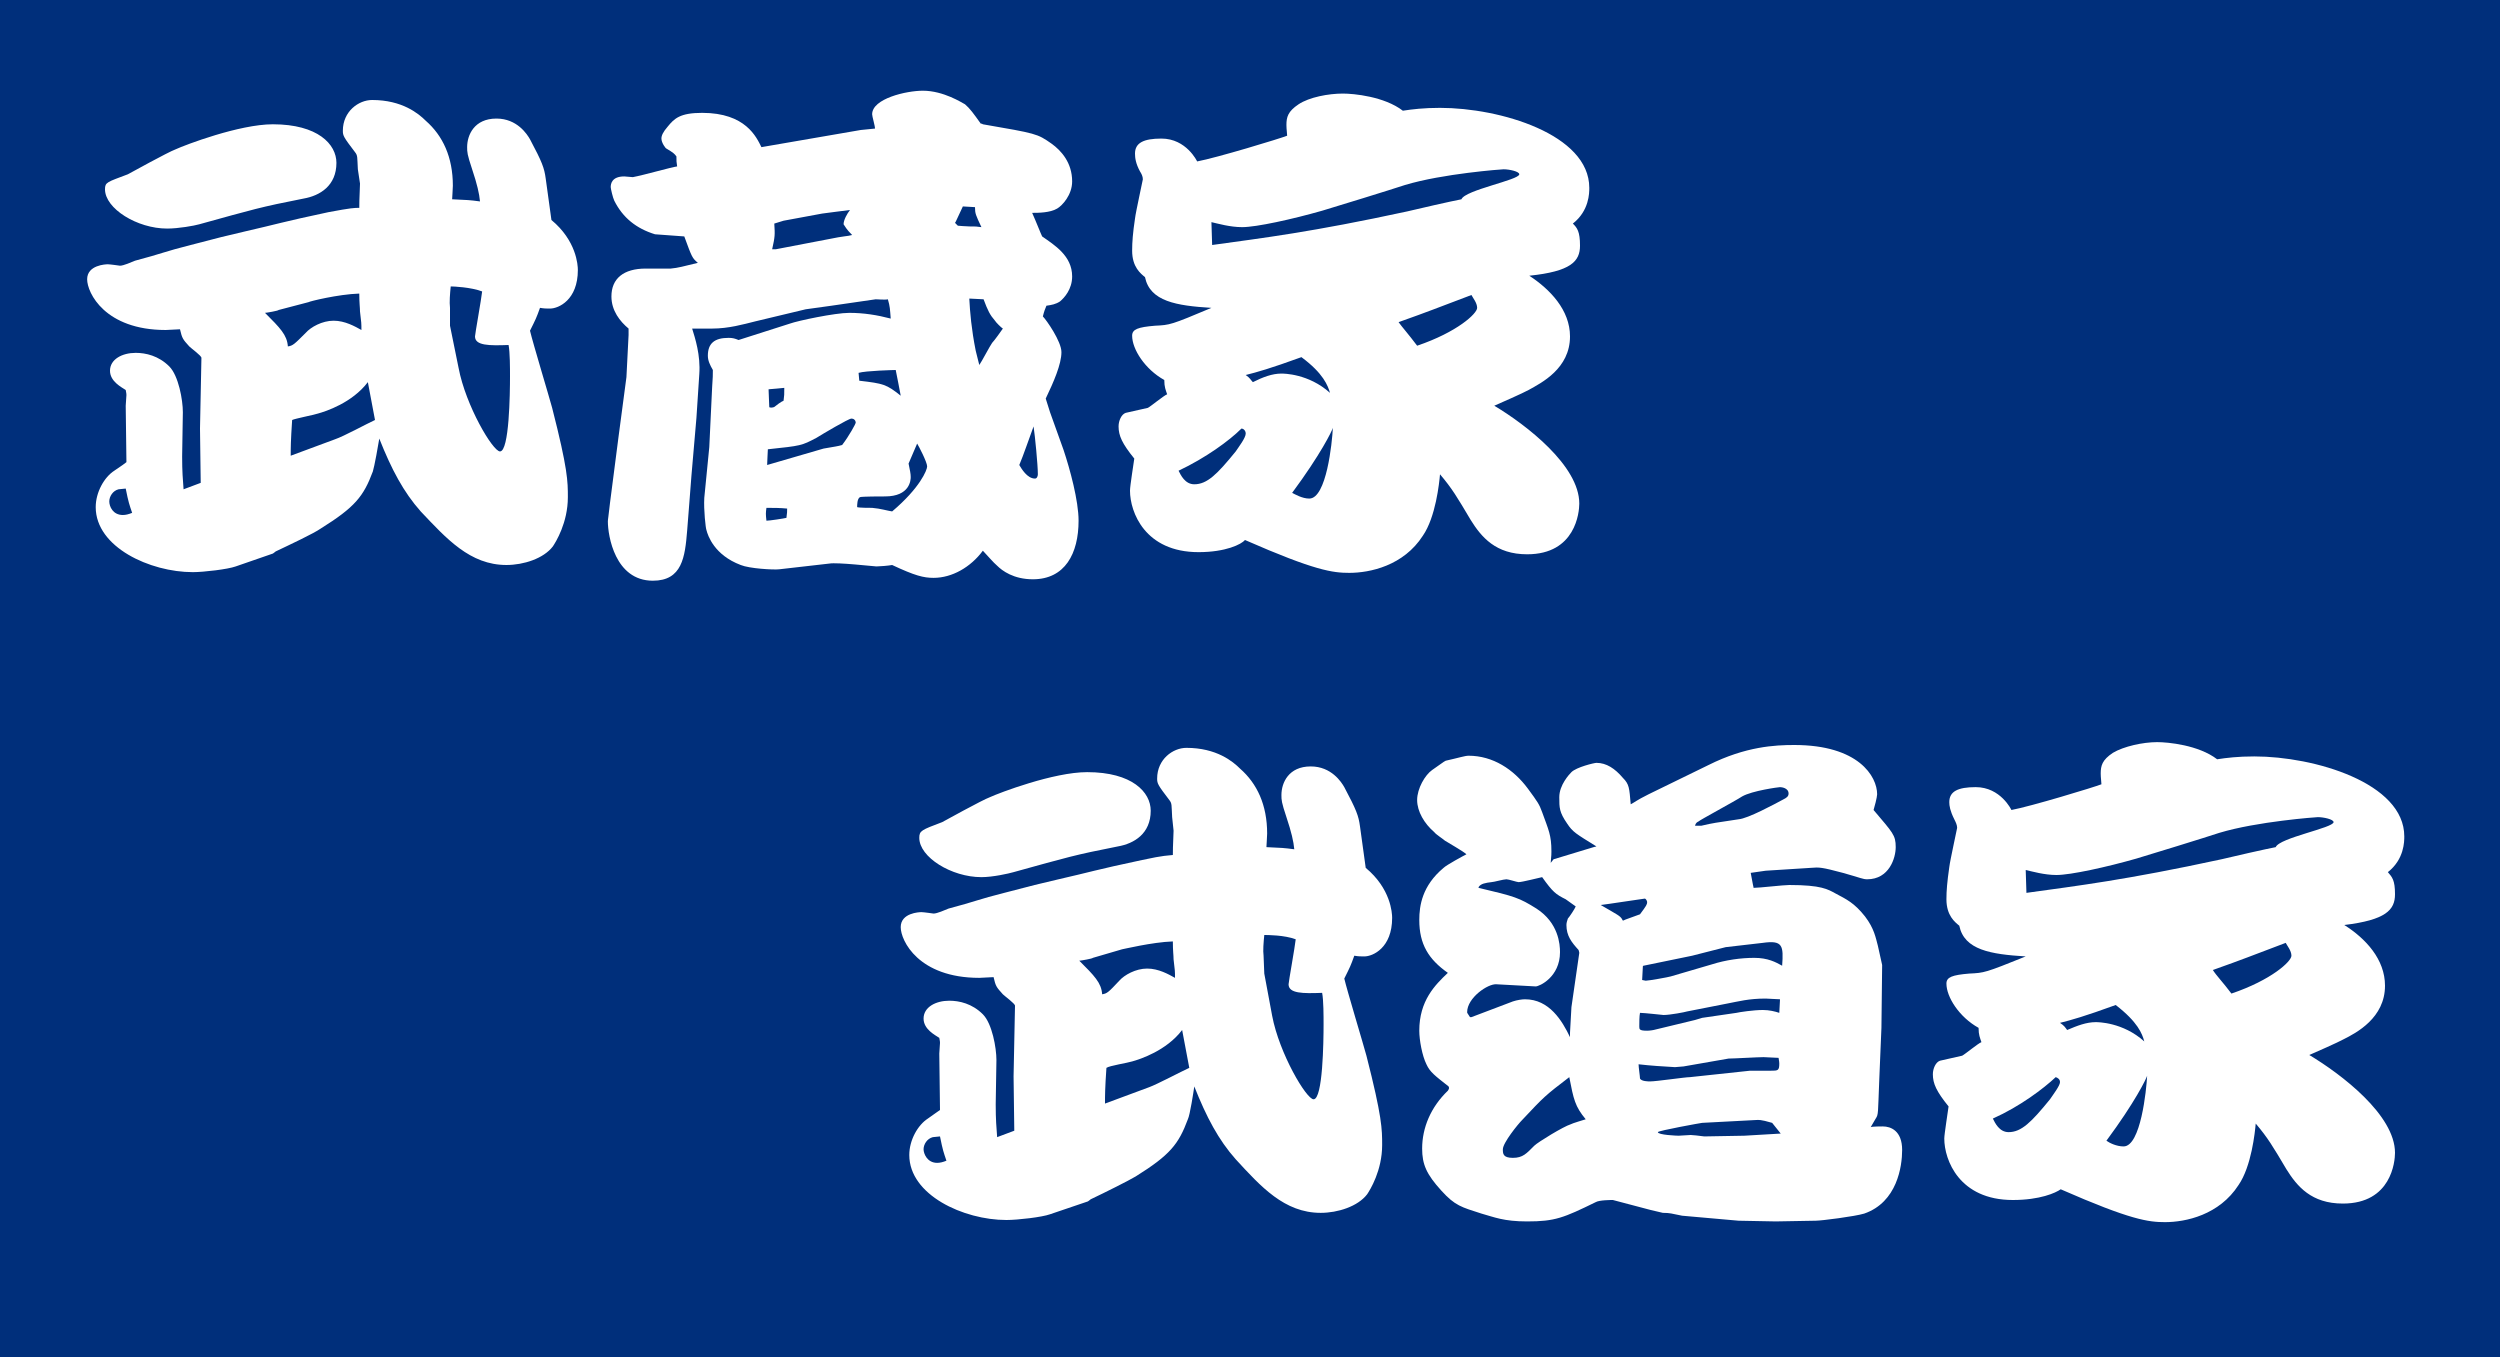
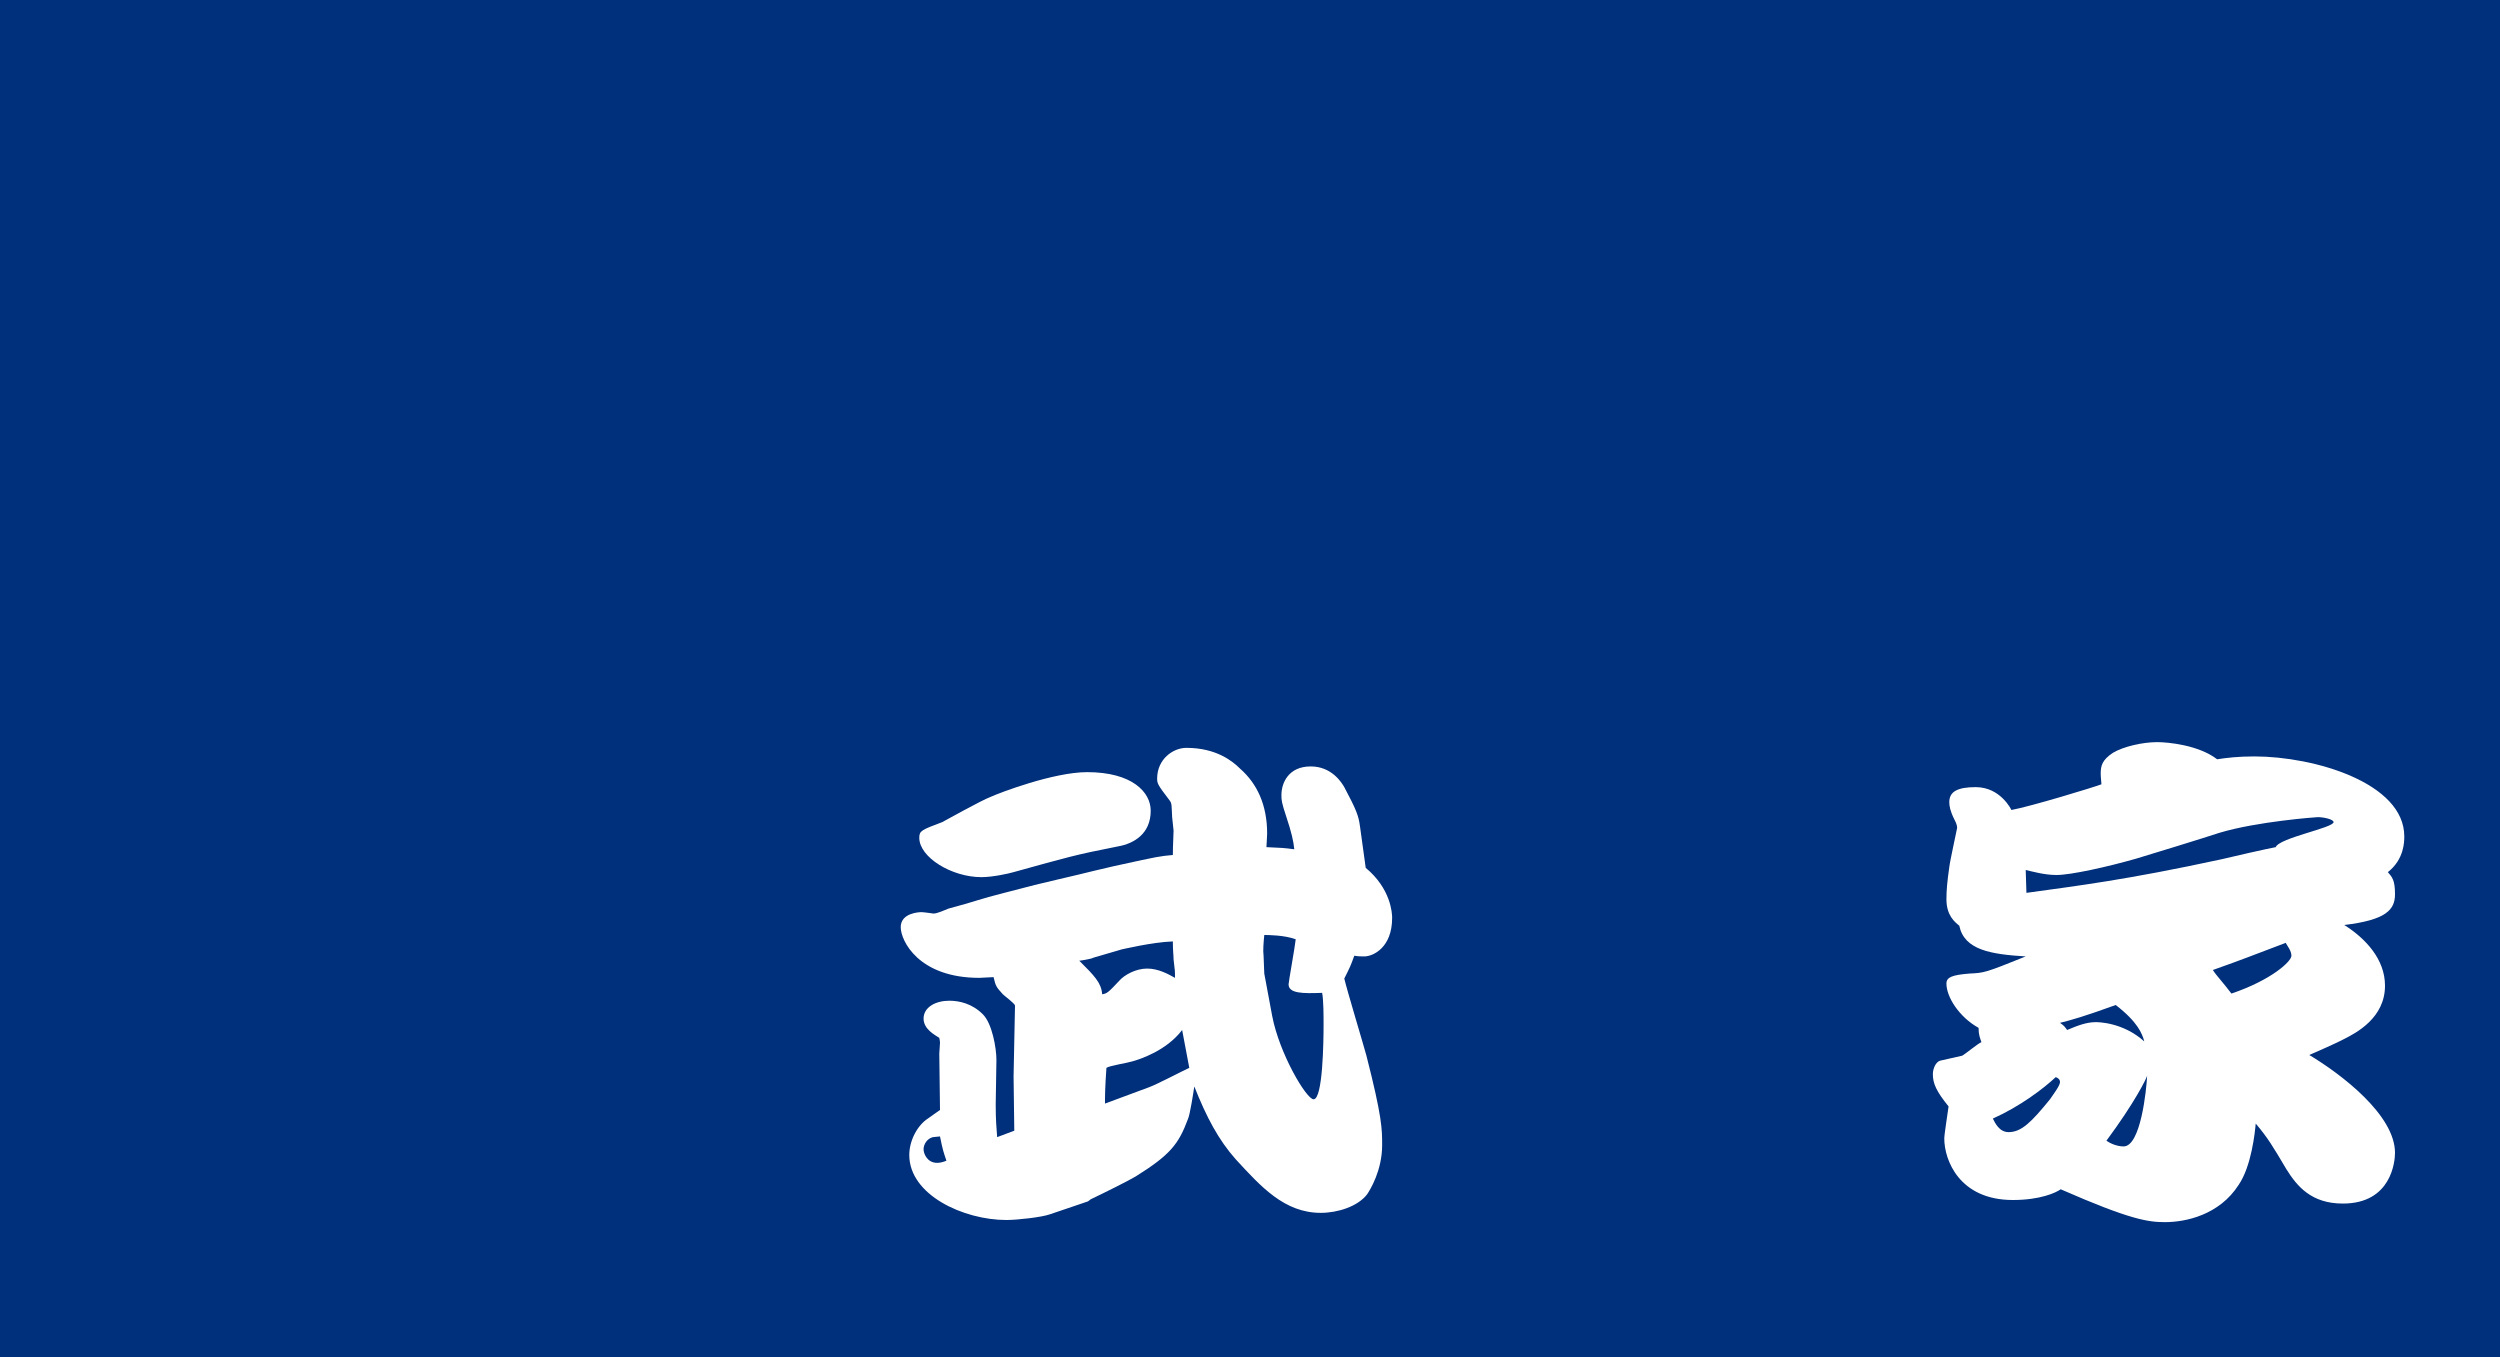
<svg xmlns="http://www.w3.org/2000/svg" version="1.1" id="レイヤー_1" x="0px" y="0px" viewBox="0 0 350 190" style="enable-background:new 0 0 350 190;" xml:space="preserve">
  <style type="text/css">
	.st0{fill:#002F7B;}
	.st1{fill:#FFFFFF;}
</style>
  <g id="レイヤー_2_1_">
    <rect y="0" class="st0" width="350" height="190" />
  </g>
  <g id="レイヤー_1_1_">
    <g>
-       <path class="st1" d="M50.1,23.7c-0.1-1.7,0-1.9-0.4-2.4c-1.6-2.1-1.7-2.3-1.7-3c0-2.7,2.2-4.3,4.1-4.3c4.2,0,6.5,1.9,7.5,2.9    c2.4,2.1,3.8,5.1,3.8,9.1c0,0.4-0.1,1.7-0.1,1.9c2.2,0.1,2.4,0.1,3.9,0.3c-0.1-1.1-0.4-2.4-1.1-4.5c-0.7-2.1-0.7-2.4-0.7-3.1    c0-1.7,1-4,4.1-4c2.9,0,4.3,2.2,4.7,2.9c1.7,3.2,2,4,2.2,5.5l0.8,5.8c3.5,2.9,3.7,6.3,3.7,7c0,4.2-2.7,5.4-3.9,5.4    c-0.5,0-0.8,0-1.4-0.1c-0.5,1.4-0.6,1.6-1.4,3.2c0.4,1.7,2.7,9.3,3.1,10.8c2.2,8.6,2.2,10.3,2.2,12.5c0,3.6-1.7,6.3-2.1,6.9    c-1.3,1.7-4.1,2.6-6.5,2.6c-5.1,0-8.4-3.7-12-7.5c-2.4-2.7-4.1-5.9-5.8-10.2c-0.1,0.7-0.7,4-0.9,4.6c-1.3,3.5-2.5,5-7.3,8    c-1,0.7-4.2,2.2-6.3,3.2c-0.1,0.1-0.4,0.3-0.4,0.3L33,79.3c-1.1,0.4-4.5,0.8-6,0.8c-6,0-13.6-3.5-13.6-9.1c0-2.1,1.2-4.2,2.6-5.1    c1.2-0.8,1.3-0.9,1.7-1.2l-0.1-7.9l0.1-1.5c0-0.3-0.1-0.6-0.1-0.7c-0.6-0.4-2.2-1.2-2.2-2.7c0-1.6,1.7-2.5,3.6-2.5    c1.4,0,3.2,0.4,4.7,1.9c1.3,1.3,1.9,4.7,1.9,6.4c0,0.9-0.1,5.3-0.1,6.2c0,2.2,0.1,3.2,0.2,4.6l2.4-0.9l-0.1-7.6l0.2-9.9    c0-0.3-1.4-1.3-1.7-1.6c-0.9-1-1-1.1-1.3-2.4c-0.1,0-1.9,0.1-2,0.1c-8.5,0-11-5.2-11-7.1c0-2,2.6-2.1,2.9-2.1    c0.3,0,1.7,0.2,1.7,0.2c0.5,0,1.6-0.5,2.1-0.7c3.8-1,4.2-1.3,7.8-2.2c4.2-1.1,4.6-1.2,7.6-1.9c4.4-1,5.1-1.3,11.7-2.7    c3.2-0.6,3.6-0.6,4.3-0.6c0-0.7,0-0.9,0.1-3.4L50.1,23.7z M17.9,24.4c0.2-0.1,5.6-3.1,6.7-3.5c1.3-0.6,8.9-3.5,13.6-3.5    c6.3,0,8.9,2.8,8.9,5.4c0,3.2-2.3,4.6-4.6,5c-6.1,1.2-7,1.5-14.6,3.6c-0.7,0.2-2.9,0.6-4.5,0.6c-4.2,0-8.7-2.8-8.7-5.5    C14.7,25.5,15,25.5,17.9,24.4z M17.6,68.4c-0.1,0-0.9,0.1-1,0.1c-0.8,0.2-1.3,1-1.3,1.7s0.5,1.9,1.9,1.9c0.4,0,0.8-0.1,1.3-0.3    C18.1,70.6,18,70.4,17.6,68.4z M39,43.4c0,0.1-1.7,0.4-1.9,0.4c2.1,2.1,3.1,3.1,3.2,4.7c0.7-0.1,0.9-0.3,2.5-1.9    c0.7-0.8,2.3-1.7,3.9-1.7s3,0.8,3.9,1.3c0-0.9,0-1-0.2-2.6c0-0.6-0.1-1.1-0.1-2.5c-3,0.1-7,1.1-7.1,1.2L39,43.4z M46.9,61.5    c1.2-0.4,4.5-2.2,5.6-2.7l-1-5.3c-2.2,2.9-5.9,4.1-7,4.4c-0.6,0.2-3.2,0.7-3.6,0.9c-0.2,3-0.2,3.9-0.2,5L46.9,61.5z M63,45.6    l1.2,5.9c1,5.3,4.8,11.7,5.8,11.7c1.3,0,1.4-8.1,1.4-10.5c0-1.1,0-3.4-0.2-4.4c-2.7,0.1-4.7,0.1-4.7-1.2c0-0.3,0.9-5.3,1-6.3    c-1.6-0.6-4-0.7-4.4-0.7c-0.1,1-0.2,2.2-0.1,3L63,45.6z" />
-       <path class="st1" d="M120.5,18.2l2-0.2c0-0.4-0.4-1.7-0.4-2c0-2.2,4.8-3.3,7.1-3.3c2.9,0,5.5,1.7,5.9,1.9c0.7,0.6,1.2,1.3,2.2,2.7    c0,0,0.2,0,0.3,0.1c7.5,1.3,7.6,1.3,9.6,2.7c1.4,1,2.9,2.7,2.9,5.3c0,1.9-1.4,3.4-2.1,3.8c-1,0.6-2.7,0.6-3.5,0.6    c0.5,1.1,1.2,2.9,1.4,3.3c1.7,1.2,4.2,2.7,4.2,5.6c0,1.8-1.1,3-1.7,3.5c-0.6,0.4-1.2,0.5-1.9,0.6c-0.2,0.5-0.3,0.7-0.5,1.5    c0.5,0.5,2.6,3.5,2.6,5c0,1.7-1.1,4.2-2.2,6.5l0.6,1.9l1.9,5.3c0.9,2.7,2.1,7.1,2.1,9.9c0,4.6-1.9,8.2-6.4,8.2    c-2.7,0-4.3-1.2-5-1.9c-0.4-0.3-1.7-1.8-2-2.1c-1.7,2.3-4.3,3.8-6.9,3.8c-1.4,0-2.6-0.3-5.8-1.8c-0.5,0.1-1.8,0.2-2.2,0.2    c-0.3,0-5.5-0.6-6.6-0.4l-7,0.8c-0.8,0.1-4.2-0.1-5.4-0.6c-3.7-1.4-4.6-4.1-4.8-4.9c-0.1-0.2-0.4-2.8-0.3-4.5l0.7-7.1l0.4-8.4    c0.1-1.3,0.1-1.8,0.1-2.4c-0.4-0.7-0.7-1.3-0.7-2c0-1.7,0.9-2.5,2.9-2.5c0.6,0,0.9,0.1,1.4,0.3l7.2-2.3c1.1-0.4,6.3-1.5,8.3-1.5    s3.9,0.3,5.8,0.8c-0.1-1.3-0.1-1.7-0.4-2.7c-0.3,0.1-1.5,0-1.7,0l-6.2,0.9l-3.6,0.5l-7.1,1.7c-1.6,0.4-3.7,1-6,1    C99.4,46,98.2,46,98,46C97.8,46,97,46,96.9,46c0.4,1.3,1.2,3.7,1,6.4l-0.4,6.1l-0.7,8.1c-0.1,1.2-0.5,6.6-0.6,7.7    c-0.3,3.7-0.7,7-4.8,7c-5.3,0-6.3-6.3-6.3-8.3c0-0.3,0.1-0.7,0.3-2.6l1.2-9.3l1.1-8.3l0.3-5.9V46c-1.2-1-2.4-2.5-2.4-4.5    c0-2.5,1.7-3.9,4.8-3.9h3.5c1.1-0.1,1.7-0.3,3.8-0.8c-0.8-0.7-0.8-0.7-1.9-3.7c-0.2,0-3.9-0.3-4.1-0.3c-2.6-0.8-4.5-2.3-5.7-4.7    c-0.2-0.4-0.5-1.7-0.5-1.9c0-0.4,0.1-1.5,1.9-1.5c0.1,0,1.1,0.1,1.2,0.1c1.6-0.3,5.4-1.4,6.2-1.5c-0.1-0.6-0.1-0.8-0.1-1.4    c-0.3-0.4-0.4-0.5-1.4-1.1c-0.1,0-0.7-0.8-0.7-1.4c0-0.4,0.2-0.9,0.9-1.7c0.9-1.1,1.7-1.9,4.8-1.9c6.1,0,7.6,3.4,8.3,4.8    L120.5,18.2z M110.1,72.5c0.1-0.7,0.1-0.9,0.1-1.3c-1-0.1-1.9-0.1-2.9-0.1c-0.1,0.7-0.1,0.9,0,1.8    C107.7,72.9,109.7,72.6,110.1,72.5z M115.3,62.8c1.7-0.3,1.9-0.3,2.6-0.5c1-1.3,1.9-3,1.9-3.1c0-0.4-0.3-0.6-0.6-0.6    c-0.4,0-4.1,2.2-4.9,2.7c-2.1,1.1-2.1,1.1-6.8,1.6c0,0.2-0.1,1.8-0.1,2.2L115.3,62.8z M108.5,56.9c0.1-0.1,0.9-0.7,1.2-0.8    c0.1-0.7,0.1-0.9,0.1-1.8c-0.9,0.1-1.1,0.1-2.2,0.2c0,0.4,0.1,2.2,0.1,2.5C107.8,57.1,108.3,57.1,108.5,56.9z M108.6,34.9l7.3-1.4    c2.4-0.5,2.7-0.4,3.4-0.6c-0.9-0.9-0.9-1.1-1.2-1.5c0-0.6,0.5-1.5,0.9-2c-0.7,0.1-3.3,0.4-3.9,0.5l-5.4,1    c-0.4,0.1-0.9,0.3-1.3,0.4c0.1,1.6,0.1,1.8-0.3,3.6L108.6,34.9L108.6,34.9z M127.2,64.9c0.2,1,0.3,1.4,0.3,1.9    c0,0.4-0.1,2.7-3.6,2.7c-0.5,0-3.2,0-3.5,0.1c-0.4,0.2-0.4,1.1-0.4,1.4c0.3,0.1,1.8,0.1,2.1,0.1c1.2,0.1,2.1,0.4,2.8,0.5    c3.9-3.3,4.9-5.8,4.9-6.3c0-0.6-1.2-2.9-1.4-3.2L127.2,64.9z M120.3,53.3c3.4,0.4,3.8,0.5,5.8,2.1c-0.1-0.6-0.6-3.1-0.7-3.6    c-0.2,0-4.2,0.1-5.2,0.4L120.3,53.3z M134.8,28.9c-0.9,1.9-1,2.2-1.1,2.3l0.4,0.4c0.1,0,1.1,0.1,1.6,0.1c0.9,0,1,0,1.7,0.1    c-0.8-1.7-0.9-1.9-0.9-2.8L134.8,28.9z M135.7,41.8c0.1,1.9,0.3,4.3,0.9,7.3c0.1,0.3,0.4,1.7,0.5,2c0.3-0.4,1.5-2.7,1.8-3.1    c0.3-0.3,1.3-1.7,1.5-2c-0.2-0.1-1-0.9-1.1-1.1c-0.7-0.8-1-1.4-1.6-3L135.7,41.8z M142.7,65.1c0.3,0.5,1.1,1.9,2.2,1.9    c0.3,0,0.4-0.4,0.4-0.6c0-1.3-0.4-5.4-0.6-6.7C144.1,61.3,143.3,63.7,142.7,65.1z" />
-       <path class="st1" d="M167.8,77.3c-7.5,0-9.6-5.6-9.6-8.6c0-0.7,0.5-3.7,0.6-4.5c-1.7-2.1-2.2-3.2-2.2-4.5c0-0.8,0.4-1.7,1-1.9    c0.4-0.1,2.7-0.6,3.1-0.7c0.4-0.2,2.2-1.7,2.7-1.9c-0.2-0.6-0.4-1-0.4-2c-2.7-1.5-4.5-4.3-4.5-6.2c0-0.9,0.8-1.2,3.2-1.4    c2.1-0.1,2.2-0.1,7.9-2.5c-4.9-0.3-8.6-0.9-9.3-4.3c-0.6-0.5-1.8-1.4-1.8-3.7c0-1.2,0.1-2.5,0.4-4.5c0.1-0.9,1.1-5.4,1.1-5.5    c0-0.4-0.2-0.8-0.4-1.1c-0.6-1.1-0.7-1.9-0.7-2.5c0-1.5,1.2-2.1,3.7-2.1c3.5,0,5,3.2,5,3.2c2.7-0.5,11.6-3.2,12.6-3.6    c0-0.3-0.1-0.9-0.1-1.5c0-1.1,0.2-1.9,1.7-2.9s4.2-1.5,6.2-1.5c1.5,0,5.8,0.4,8.4,2.4c1.3-0.2,2.9-0.4,5.2-0.4    c8.4,0,20.9,3.7,20.9,11.2c0,0.7,0,3.2-2.3,5c0.6,0.6,1,1.1,1,3.1c0,2.2-1.3,3.6-7.1,4.2c2.9,1.9,5.7,4.8,5.7,8.5    c0,4.5-4,6.5-5.8,7.5c-0.7,0.4-4.1,1.9-4.8,2.2c4.5,2.7,11.9,8.4,11.9,13.7c0,1.2-0.5,7.1-7.3,7.1c-4.4,0-6.4-2.4-7.9-4.8    c-1.9-3.2-2.6-4.4-4.3-6.4c-0.1,1.2-0.6,6-2.4,8.6c-2.7,4.2-7.4,5.2-10.3,5.2c-2.3,0-4.8-0.3-14.6-4.6    C173.8,76.2,171.6,77.3,167.8,77.3z M165,65.9c0.3,0.6,0.9,1.9,2.2,1.9c1.8,0,3.2-1.4,5.8-4.6c0.4-0.6,1.4-1.9,1.4-2.5    c0-0.4-0.3-0.7-0.6-0.7C172.1,61.7,168.8,64.1,165,65.9z M197,29.6c1.2-0.3,6.5-1.5,7.6-1.7c0.5-1.3,8.1-2.7,8.1-3.5    c0-0.4-1.4-0.7-2.2-0.7c-0.2,0-8.5,0.6-13.8,2.2c-1.8,0.6-9.9,3.1-11.6,3.6c-4.2,1.2-9.2,2.3-11.2,2.3c-1.7,0-3.4-0.5-4.3-0.7    c0,0.3,0.1,2.8,0.1,3.2C176.9,33.3,183.6,32.5,197,29.6z M182.2,50c-4.4,1.6-6.2,2.1-7.8,2.5c0.6,0.4,0.7,0.7,1,1    c1.4-0.7,2.7-1.2,4-1.2c0.3,0,3.8,0,6.8,2.7C185.9,54,185.3,52.3,182.2,50z M183.3,69.8c2.4,0,3.2-7.8,3.3-9.9    c-0.1,0.4-1.7,3.7-5.7,9.1C181.3,69.2,182.3,69.8,183.3,69.8z M198.4,48.4c5.6-1.9,8.4-4.5,8.4-5.3c0-0.7-0.6-1.4-0.8-1.8    c-5.3,2-5.7,2.2-10.2,3.8C196.3,45.8,197.2,46.8,198.4,48.4z" />
-     </g>
+       </g>
    <g>
      <path class="st1" d="M164.1,114.4c-0.1-1.7,0-1.9-0.4-2.4c-1.6-2.1-1.7-2.3-1.7-3c0-2.7,2.2-4.3,4.1-4.3c4.2,0,6.5,1.9,7.5,2.9    c2.4,2.1,3.8,5.1,3.8,9.1c0,0.4-0.1,1.7-0.1,1.9c2.2,0.1,2.4,0.1,3.9,0.3c-0.1-1.1-0.4-2.4-1.1-4.5c-0.7-2.1-0.7-2.4-0.7-3.1    c0-1.7,1-4,4.1-4c2.9,0,4.3,2.2,4.7,2.9c1.7,3.2,2,4,2.2,5.5l0.8,5.8c3.5,2.9,3.7,6.3,3.7,7c0,4.2-2.7,5.4-3.9,5.4    c-0.5,0-0.8,0-1.4-0.1c-0.5,1.4-0.6,1.6-1.4,3.2c0.4,1.7,2.7,9.3,3.1,10.8c2.2,8.6,2.2,10.3,2.2,12.5c0,3.6-1.7,6.3-2.1,6.9    c-1.3,1.7-4.1,2.6-6.5,2.6c-5.1,0-8.4-3.7-11.9-7.5c-2.4-2.7-4.1-5.9-5.8-10.2c-0.1,0.7-0.6,4-0.9,4.6c-1.3,3.5-2.5,5-7.3,8    c-1,0.6-4.2,2.2-6.3,3.2c-0.1,0.1-0.4,0.3-0.4,0.3L147,170c-1.1,0.4-4.5,0.8-6.1,0.8c-6,0-13.6-3.5-13.6-9.1    c0-2.1,1.2-4.2,2.6-5.1c1.1-0.8,1.3-0.9,1.7-1.2l-0.1-7.9l0.1-1.5c0-0.3-0.1-0.6-0.1-0.7c-0.6-0.4-2.2-1.2-2.2-2.7    c0-1.6,1.7-2.5,3.6-2.5c1.4,0,3.2,0.4,4.7,1.9c1.3,1.3,1.9,4.7,1.9,6.4c0,0.9-0.1,5.3-0.1,6.2c0,2.2,0.1,3.2,0.2,4.6l2.4-0.9    l-0.1-7.6l0.2-9.9c0-0.3-1.4-1.3-1.7-1.6c-0.9-1-1-1.1-1.3-2.4c-0.1,0-1.9,0.1-2,0.1c-8.5,0-11-5.2-11-7.1c0-2,2.6-2.1,2.9-2.1    c0.3,0,1.7,0.2,1.7,0.2c0.5,0,1.6-0.5,2.1-0.7c3.8-1,4.2-1.3,7.8-2.2c4.2-1.1,4.6-1.2,7.6-1.9c4.4-1,5.1-1.3,11.7-2.7    c3.2-0.7,3.6-0.6,4.3-0.7c0-0.7,0-0.9,0.1-3.4L164.1,114.4z M131.9,115.1c0.2-0.1,5.6-3.1,6.7-3.5c1.3-0.6,8.9-3.5,13.6-3.5    c6.3,0,8.9,2.8,8.9,5.4c0,3.2-2.3,4.6-4.6,5c-6.1,1.2-7,1.5-14.6,3.6c-0.7,0.2-2.9,0.7-4.5,0.7c-4.2,0-8.7-2.8-8.7-5.5    C128.7,116.3,129,116.2,131.9,115.1z M131.6,159.1c-0.1,0-0.9,0.1-1,0.1c-0.8,0.2-1.3,1-1.3,1.7c0,0.6,0.5,1.9,1.9,1.9    c0.4,0,0.8-0.1,1.3-0.3C132.1,161.3,132,161.1,131.6,159.1z M153,134.1c0,0.1-1.7,0.4-1.9,0.4c2.1,2.1,3.1,3.1,3.2,4.7    c0.7-0.1,0.9-0.3,2.4-1.9c0.7-0.8,2.3-1.7,3.9-1.7s3,0.8,3.9,1.3c0-0.9,0-1-0.2-2.6c0-0.6-0.1-1.1-0.1-2.5c-2.9,0.1-7,1.1-7.1,1.1    L153,134.1z M160.9,152.2c1.1-0.4,4.5-2.2,5.6-2.7l-1-5.3c-2.2,2.9-5.9,4.1-7,4.4c-0.6,0.2-3.2,0.6-3.6,0.9    c-0.2,2.9-0.2,3.9-0.2,5L160.9,152.2z M177,136.3l1.1,5.9c1,5.3,4.8,11.7,5.8,11.7c1.3,0,1.4-8.1,1.4-10.5c0-1.1,0-3.4-0.2-4.4    c-2.7,0.1-4.7,0.1-4.7-1.2c0-0.3,0.9-5.3,1-6.3c-1.6-0.6-4-0.6-4.4-0.6c-0.1,1-0.2,2.2-0.1,2.9L177,136.3z" />
-       <path class="st1" d="M217.5,120.3l5.6-1.7l0.4-0.1c-2.9-1.8-3.3-2-4.1-3.2c-1.1-1.6-1.1-2.2-1.1-3.7c0-1.7,1.4-3.2,1.7-3.5    c0.7-0.7,3.2-1.3,3.5-1.3c1.4,0,2.6,0.8,3.7,2.1c0.9,0.9,0.9,1.4,1.1,3.7c0.6-0.3,0.7-0.5,2.5-1.4l8.4-4.1c5.2-2.6,9.3-2.8,12-2.8    c9,0,11.6,4.4,11.6,6.9c0,0.4-0.4,1.9-0.5,2.2c2.7,3.2,3.1,3.5,3.1,5.2c0,1.5-0.9,4.5-4,4.5c-0.6,0-0.9-0.2-3.4-0.9    c-3-0.8-3.3-0.8-4.5-0.7l-6.3,0.4l-2.1,0.3c0.1,0.6,0.2,1.1,0.3,1.6c0.1,0.4,0.1,0.5,0.1,0.5c0.8,0,4.2-0.4,5-0.4    c4.5,0,5.4,0.6,6.5,1.2c1.5,0.8,2.6,1.3,4.1,3.2c1.3,1.7,1.5,3,1.8,4.1l0.6,2.7l-0.1,8.8l-0.3,7.2c-0.2,4.8-0.1,4.9-0.5,5.5    c-0.1,0.2-0.6,1-0.7,1.2c0.2-0.1,1.5-0.1,1.7-0.1c1.1,0,2.7,0.6,2.7,3.3c0,2.3-0.7,7.3-5.3,8.9c-1.3,0.4-6,1-6.8,1l-5.6,0.1    l-5.2-0.1l-7.9-0.7c-1.5-0.3-1.7-0.4-2.7-0.4c-0.9-0.2-0.9-0.2-1.7-0.4l-5.3-1.4c-0.2,0-1.9,0-2.4,0.3c-4.5,2.2-5.7,2.7-9.6,2.7    c-3.3,0-4.6-0.6-6.4-1.1c-2.8-0.9-3.7-1.1-5.6-3.2c-2.1-2.3-2.7-3.7-2.7-5.9c0-2.9,1.2-5.8,3.6-8.1c0.2-0.3,0.2-0.4,0.1-0.6    c-1.9-1.5-2.6-2-3.1-3.1c-0.6-1.2-1-3.4-1-4.7c0-4.2,2.2-6.4,4-8.1c-2.7-1.9-4-4-4-7.4c0-2,0.4-4.8,3.4-7.3    c0.4-0.4,2.8-1.7,3.2-1.9c-0.4-0.4-2.7-1.7-3-1.9c-0.2-0.2-1.3-0.9-1.5-1.2c-1.4-1.2-2.4-2.9-2.4-4.5s1.1-3.5,2.1-4.2    c0.6-0.4,1.8-1.3,1.9-1.3c1.8-0.4,2.7-0.7,3.2-0.7c3.4,0,6.3,1.9,8.3,4.6c1.4,1.9,1.6,2.2,2,3.3c0.9,2.5,1.3,3.2,1.3,5.5    c0,0.2,0,0.6-0.1,1.6L217.5,120.3z M206,142.4l5.8-2.2c0.6-0.2,1.3-0.3,1.7-0.3c3.4,0,5.2,3,6.3,5.3v-0.6l0.2-3.6l1.1-7.6    c0-0.1-0.1-0.4-0.1-0.4c-1-1.1-1.7-2-1.7-3.5c0-0.3,0.1-0.6,0.2-0.9c0.2-0.2,1-1.4,1.1-1.7l-1.4-1c-1.4-0.7-1.8-1-3.3-3.1    c-0.5,0.1-2.8,0.7-3.3,0.7c-0.2,0-1.4-0.4-1.7-0.4c-0.4,0-1.8,0.4-2.1,0.4c-0.8,0.1-1.5,0.2-1.8,0.7v0.1c5.1,1.2,5.7,1.4,8.1,2.9    c3.1,2,3.3,5,3.3,6.1c0,3.5-2.9,4.8-3.4,4.8c-0.1,0-5.5-0.3-5.5-0.3c-1.2-0.1-4.1,1.9-4.1,3.9c0,0.1,0,0.1,0.4,0.7L206,142.4    L206,142.4z M219.7,150.8c-3.4,2.6-3.5,2.7-6.6,6c-0.6,0.6-2.7,3.2-2.7,4.1c0,0.6,0,1.2,1.4,1.2c1.4,0,1.9-0.6,3-1.7    c0.5-0.5,4.1-2.7,5.1-3c0.1-0.1,2.1-0.7,2.1-0.7C220.5,154.9,220.3,153.9,219.7,150.8z M227.1,128.7c0,0.1,0.1,0.1,0.1,0.2    c0.1-0.1,2.2-0.8,2.4-0.9c0.9-1.2,1-1.4,1-1.7c0-0.1-0.1-0.4-0.3-0.5c-0.8,0.1-5.3,0.8-6.2,0.9    C226.5,128.1,226.8,128.2,227.1,128.7z M236.2,141.6c-0.3,0.1-2.4,0.5-3.3,0.5c-0.1,0-2.7-0.3-3.3-0.3c-0.1,0.4-0.1,1.5-0.1,1.9    c0,0.4,0,0.6,1.1,0.6c0.4,0,0.9-0.1,0.9-0.1l5.8-1.4l1-0.3l4.8-0.7c0.4-0.1,2.4-0.4,3.7-0.4c0.9,0,1.7,0.2,2.3,0.4    c0,0,0.1-1.7,0.1-1.9c-0.4,0-1.7-0.1-2-0.1c-2.4,0-3.8,0.4-5.4,0.7L236.2,141.6z M245,149.9h2.9c1,0,1.2,0,1.2-1    c0-0.3-0.1-0.7-0.1-0.8l-2.1-0.1c-0.8,0-4.2,0.2-4.9,0.2l-6.3,1.1l-1.2,0.1c-1.7-0.1-3.4-0.2-5.1-0.4c0,0.4,0.2,1.7,0.2,2    c0.2,0.4,1.2,0.4,1.4,0.4c0.9,0,4.9-0.6,5.6-0.6L245,149.9z M241.6,132.6l-4.7,1.2l-6.8,1.4c-0.1,0-0.1,0.1-0.1,0.1l-0.1,1.9    c0.1,0,0.4,0.1,0.5,0.1c0.4,0,3.2-0.5,3.5-0.6l5.8-1.7c1.9-0.6,4-0.9,5.9-0.9c1.9,0,3,0.6,3.9,1.1c0.2-2.8,0.1-3.6-2.7-3.2    L241.6,132.6z M238.3,157.2c-0.1,0-6.2,1.1-6.2,1.3c0,0.4,2.7,0.5,2.9,0.5s1.5-0.1,1.7-0.1c0.1,0,1.3,0.1,1.9,0.2l5.6-0.1l5.1-0.3    c-0.1-0.1-1.1-1.4-1.2-1.5c-1.7-0.5-1.9-0.4-2.2-0.4L238.3,157.2z M238.2,115.6c1.7-0.4,1.9-0.4,5.2-0.9c1.3-0.1,5-2.1,6.3-2.8    c0.4-0.2,0.7-0.4,0.7-0.8c0-0.8-1-0.9-1.2-0.9s-3.9,0.5-5.3,1.3c-0.9,0.6-6.1,3.4-6.1,3.5c-0.2,0.1-0.4,0.2-0.5,0.6L238.2,115.6    L238.2,115.6z" />
      <path class="st1" d="M281.8,168c-7.5,0-9.6-5.6-9.6-8.6c0-0.6,0.5-3.7,0.6-4.5c-1.7-2.1-2.2-3.2-2.2-4.5c0-0.8,0.4-1.7,1-1.9    c0.4-0.1,2.7-0.6,3.1-0.7c0.4-0.2,2.2-1.7,2.7-1.9c-0.2-0.6-0.4-1-0.4-2c-2.7-1.5-4.5-4.3-4.5-6.2c0-0.9,0.8-1.2,3.2-1.4    c2.1-0.1,2.2-0.1,7.9-2.4c-4.9-0.3-8.6-0.9-9.3-4.3c-0.6-0.5-1.8-1.4-1.8-3.7c0-1.2,0.1-2.4,0.4-4.5c0.1-0.9,1.1-5.4,1.1-5.5    c0-0.4-0.2-0.8-0.4-1.2c-0.6-1.2-0.7-1.9-0.7-2.4c0-1.5,1.2-2.1,3.7-2.1c3.5,0,5,3.2,5,3.2c2.7-0.5,11.6-3.2,12.6-3.6    c0-0.3-0.1-0.9-0.1-1.5c0-1.1,0.2-1.9,1.7-2.9c1.5-0.9,4.2-1.5,6.2-1.5c1.5,0,5.8,0.4,8.4,2.4c1.3-0.2,2.9-0.4,5.2-0.4    c8.4,0,21,3.7,21,11.2c0,0.7,0,3.2-2.3,5c0.6,0.7,1,1.1,1,3.1c0,2.2-1.3,3.6-7.1,4.3c3,1.9,5.7,4.8,5.7,8.5c0,4.5-4,6.6-5.8,7.5    c-0.7,0.4-4.1,1.9-4.8,2.2c4.5,2.7,12,8.4,12,13.7c0,1.2-0.5,7.1-7.3,7.1c-4.4,0-6.4-2.4-7.9-4.8c-1.9-3.2-2.6-4.4-4.3-6.4    c-0.1,1.2-0.6,6-2.4,8.6c-2.7,4.2-7.4,5.2-10.3,5.2c-2.3,0-4.8-0.3-14.6-4.6C287.8,167,285.6,168,281.8,168z M279,156.6    c0.3,0.6,0.9,1.9,2.2,1.9c1.8,0,3.2-1.4,5.8-4.6c0.4-0.6,1.4-1.9,1.4-2.4c0-0.4-0.3-0.6-0.6-0.7    C286.1,152.4,282.8,154.9,279,156.6z M311,120.3c1.2-0.3,6.5-1.5,7.6-1.7c0.5-1.3,8.1-2.7,8.1-3.5c0-0.4-1.4-0.7-2.2-0.7    c-0.2,0-8.5,0.6-13.8,2.2c-1.8,0.6-9.9,3.1-11.6,3.6c-4.2,1.2-9.2,2.3-11.2,2.3c-1.7,0-3.4-0.5-4.3-0.7c0,0.3,0.1,2.8,0.1,3.2    C290.9,124,297.6,123.2,311,120.3z M296.2,140.7c-4.4,1.6-6.2,2.1-7.8,2.5c0.6,0.4,0.7,0.6,1,1c1.4-0.6,2.7-1.1,4-1.1    c0.3,0,3.8,0,6.8,2.7C299.9,144.7,299.3,143.1,296.2,140.7z M297.3,160.5c2.4,0,3.2-7.9,3.3-9.9c-0.1,0.4-1.7,3.7-5.7,9.1    C295.3,160,296.3,160.5,297.3,160.5z M312.4,139.1c5.6-1.9,8.4-4.5,8.4-5.3c0-0.7-0.6-1.4-0.8-1.8c-5.3,2-5.7,2.2-10.2,3.8    C310.3,136.6,311.2,137.5,312.4,139.1z" />
    </g>
  </g>
</svg>